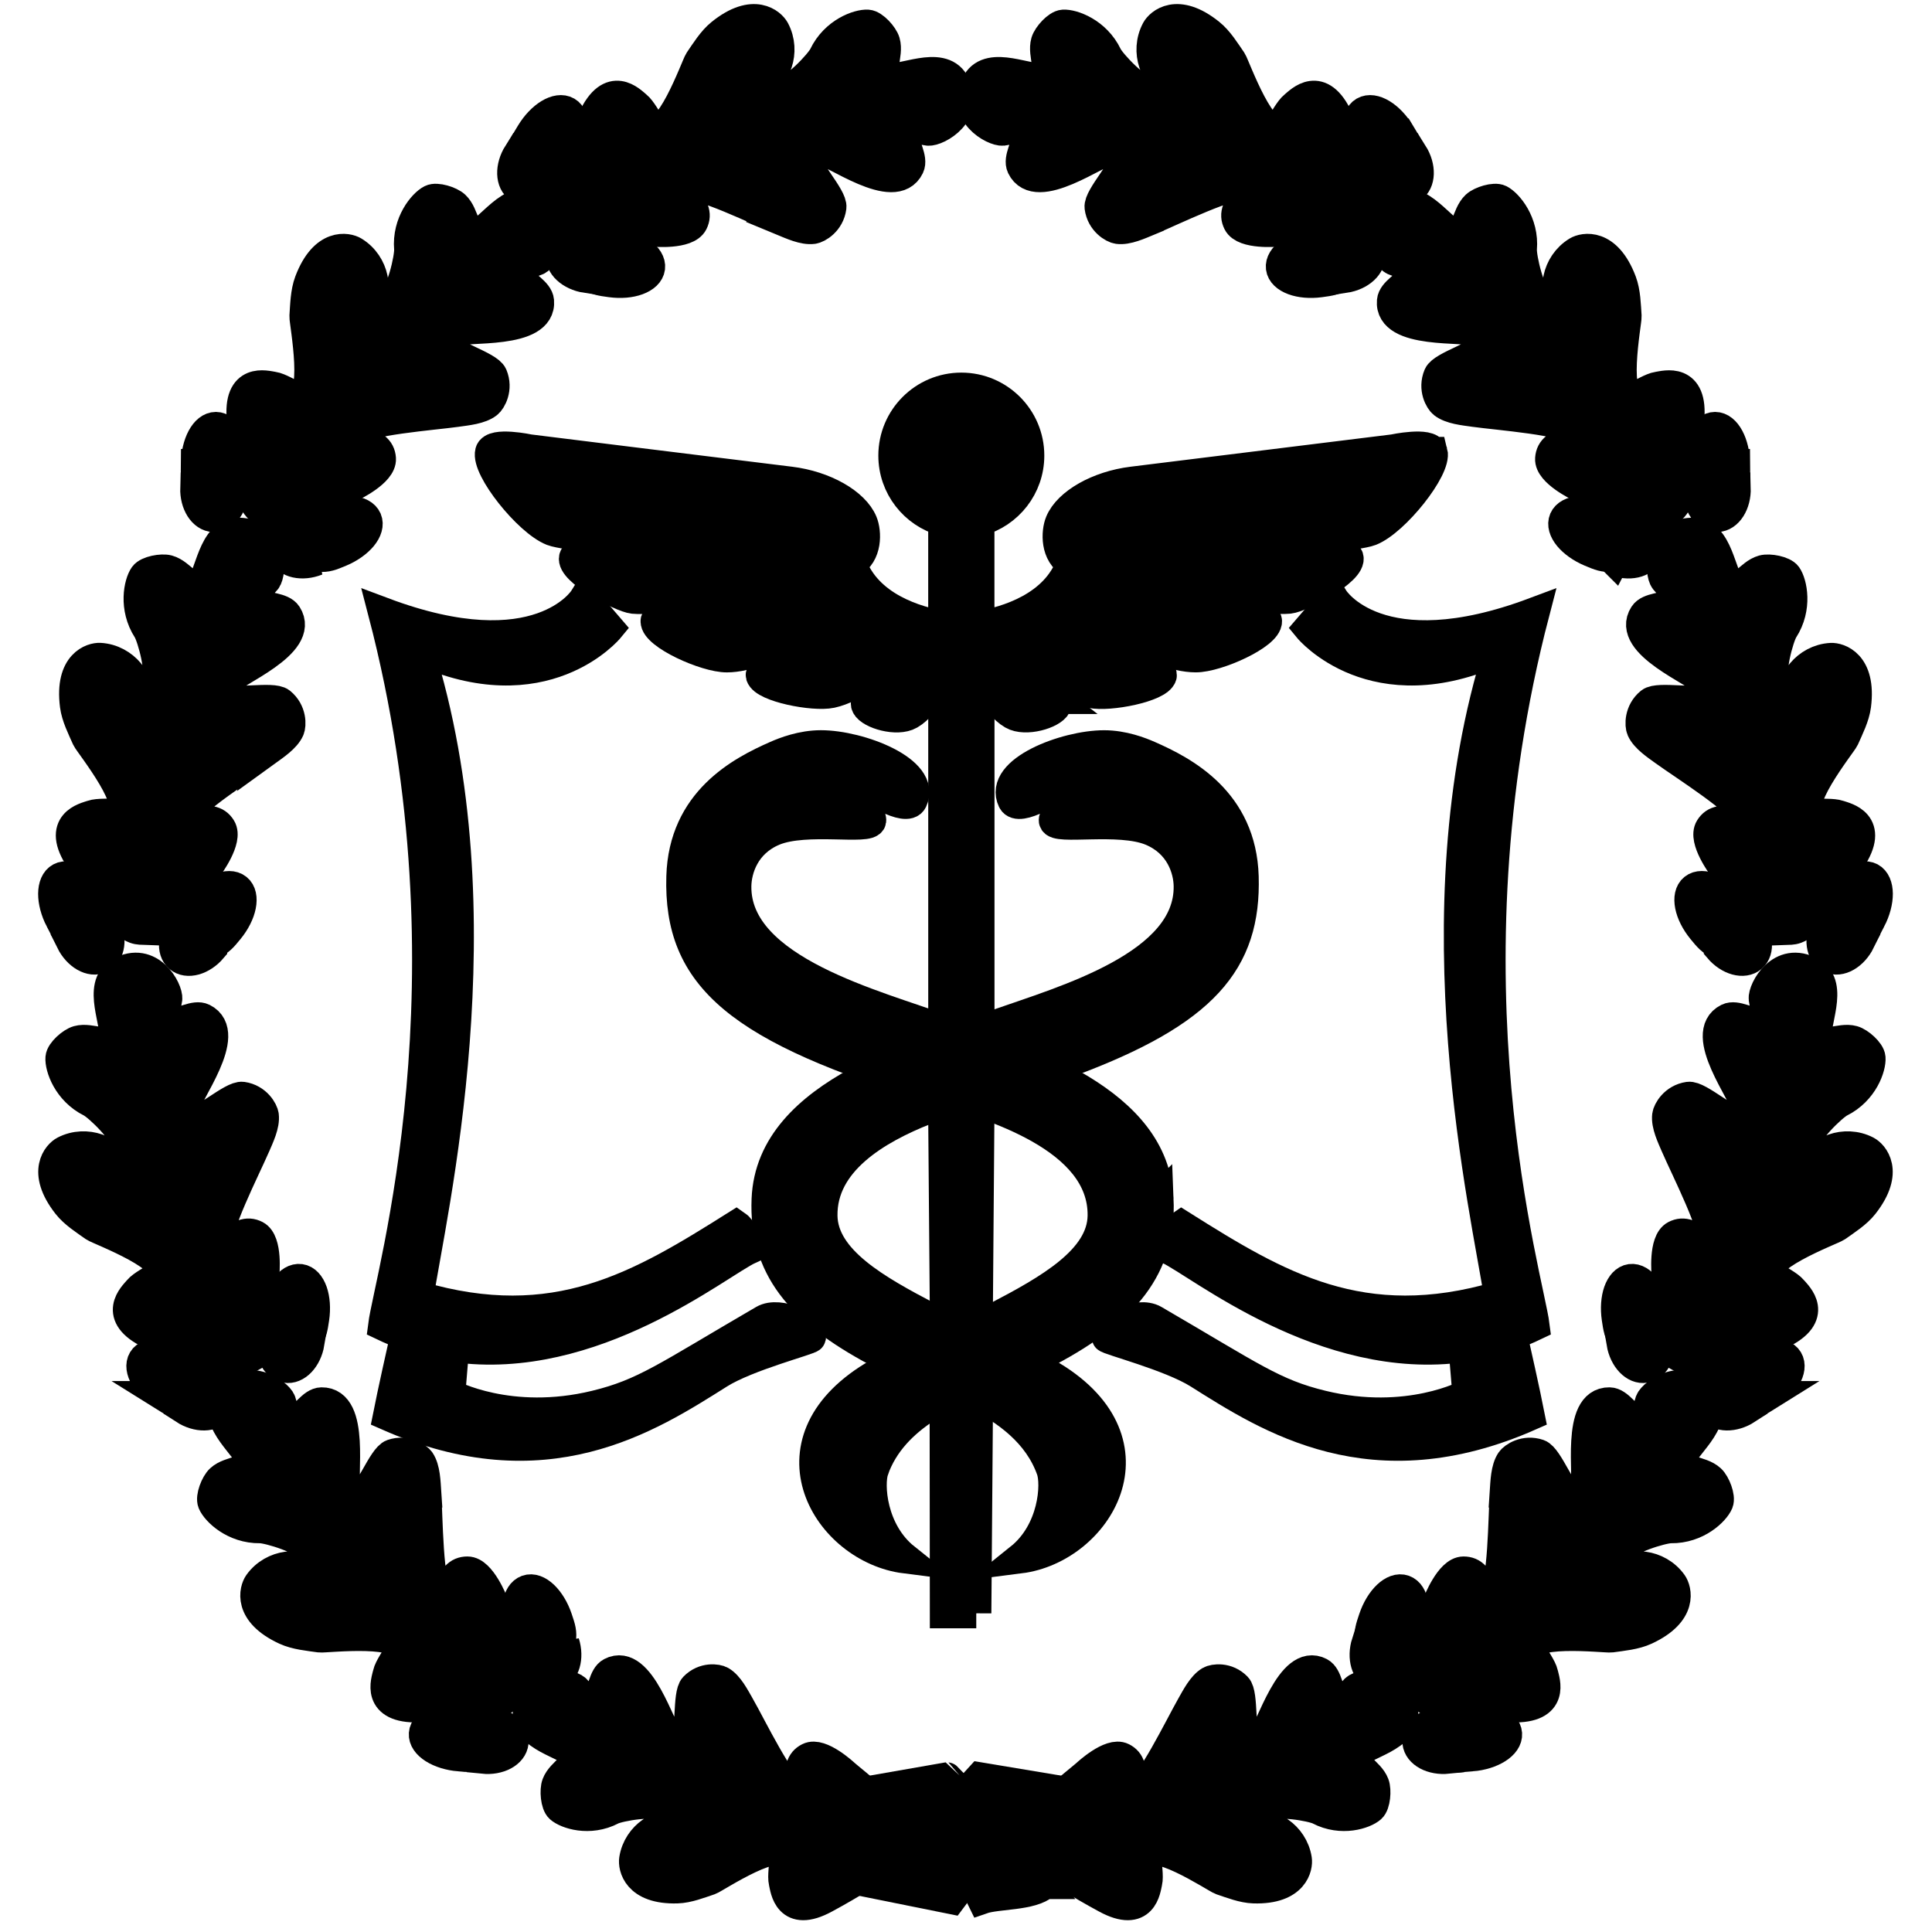
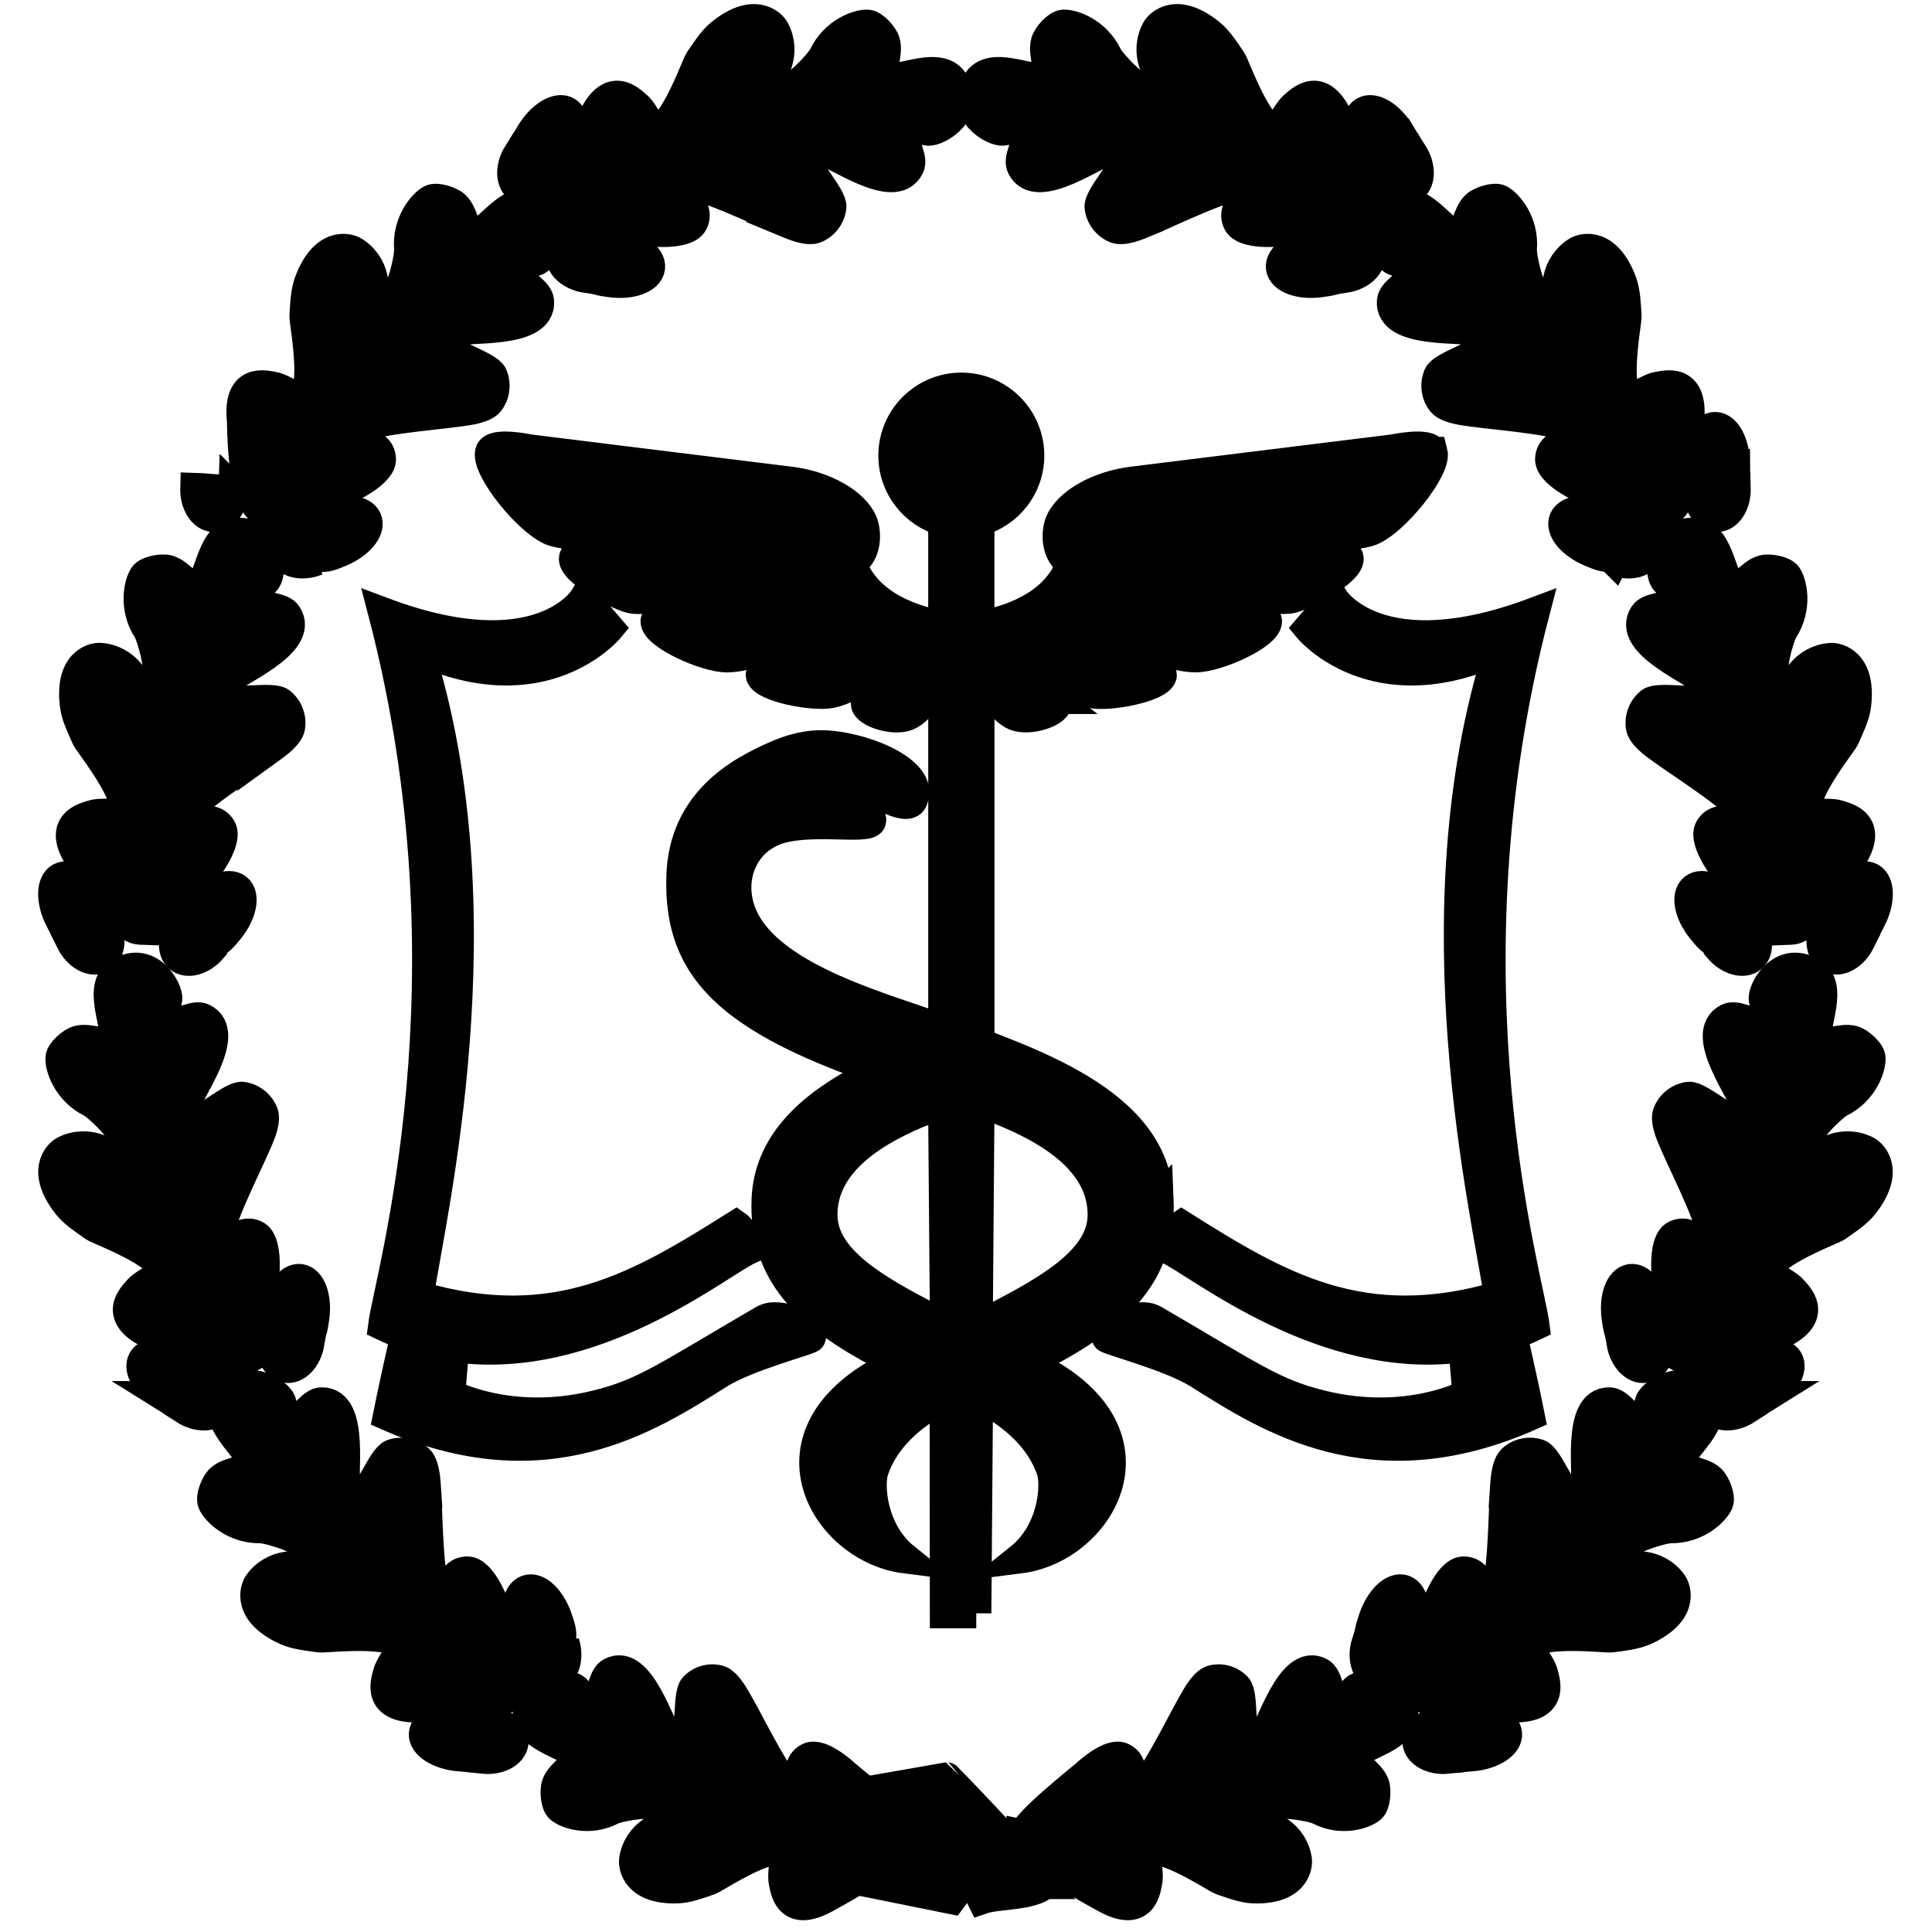
<svg xmlns="http://www.w3.org/2000/svg" width="64" height="64" fill="none">
  <style>
    path {
      fill: #000000;
    }
    @media (prefers-color-scheme: dark) {
      path {
        fill: #FFFFFF;
      }
    }
  </style>
  <g>
    <g stroke="null" id="svg_75">
      <path stroke="null" id="svg_1" d="m34.611,62.409c-0.442,0.398 -1.571,0.321 -2.08,0.498c-0.476,-0.984 -3.12,-3.685 -3.12,-3.685l1.958,-0.342c0.001,0 2.612,2.699 3.243,3.529z" />
-       <path stroke="null" id="svg_2" d="m33.627,60.528l-1.395,-1.394l0.232,-0.254l2.058,0.342l-0.895,1.306z" />
      <path stroke="null" id="svg_3" d="m29.267,62.454l1.084,-1.328l1.295,1.604l-0.133,0.177l-2.246,-0.453z" />
      <path stroke="null" id="svg_4" d="m14.118,49.439c-0.023,-0.344 -0.033,-0.783 -0.206,-1.039c-0.084,-0.124 -0.459,-0.381 -0.911,-0.227c-0.32,0.109 -0.778,1.378 -1.109,1.5c-0.192,0.07 -0.333,0.019 -0.439,-0.286c-0.153,-0.442 0.324,-2.946 -0.802,-2.93c-0.297,0.004 -0.551,0.46 -0.832,0.606c-0.414,0.214 -0.419,-0.381 -0.516,-0.638c-0.103,-0.275 -1.162,-1.029 -1.803,-0.064c-0.486,0.733 0.767,1.598 0.779,1.991c0.014,0.439 -0.645,0.347 -0.977,0.654c-0.161,0.147 -0.331,0.586 -0.256,0.768c0.113,0.273 0.702,0.86 1.571,0.848c0.279,-0.003 1.545,0.385 1.551,0.661c0.012,0.615 -0.547,0.602 -0.667,0.617c-0.335,0.046 -0.694,0.227 -0.932,0.563c-0.13,0.184 -0.379,0.944 0.894,1.532c0.338,0.156 0.764,0.194 1.131,0.246c0.174,0.025 3.022,-0.314 2.629,0.493c-0.091,0.187 -0.332,0.51 -0.376,0.714c-0.05,0.229 -0.407,1.149 1.031,1.109c0.131,-0.004 2.267,0.173 2.906,-0.319c0.107,-0.082 0.153,-0.174 0.229,-0.286c-0.096,-0.024 -1.277,-0.555 -1.474,-0.647c-0.108,0.102 -1.496,0.289 -1.696,0.307c0.332,-0.089 1.052,-0.454 1.336,-0.632c-0.287,-0.178 -1.861,-1.743 -2.027,-1.765c-0.55,0.104 -2.417,-0.053 -2.62,-0.068c0.469,-0.023 2.049,-0.341 2.181,-0.362c-0.166,-0.069 -2.6,-2.814 -2.709,-2.906c-0.152,-0.129 -0.772,0.004 -0.91,0.006c-0.194,0 -0.805,-0.042 -0.978,-0.114c0.169,0.06 1.562,-0.127 1.618,-0.329c-0.099,-0.318 -0.817,-1.418 -0.98,-1.708c0.139,0.033 0.973,1.368 1.23,1.562c0.12,-0.158 0.349,-0.862 0.494,-1.34c0.014,0.32 -0.367,1.536 -0.307,1.629c0.018,0.026 2.508,2.793 2.761,2.91c0.012,-0.33 -0.038,-1.708 -0.054,-2.368c0.022,0.252 0.445,2.064 0.484,2.677c0.282,0.433 1.983,1.816 2.032,1.871c0.045,-0.247 0.035,-1.371 0.066,-1.603c0.093,0.482 0.23,1.606 0.282,1.896c0.034,0.189 1.053,0.893 1.272,0.985c0.211,-0.264 0.076,-0.912 -0.011,-1.111c-0.152,-0.345 -0.573,-1.515 -0.662,-1.738c-0.012,-0.03 -0.409,-1.044 -0.856,-1.044c-0.154,0 -0.275,0.049 -0.381,0.165c-0.167,0.183 -0.378,0.702 -0.601,0.56c-0.329,-0.21 -0.334,-2.57 -0.386,-3.346z" />
      <path stroke="null" id="svg_5" d="m15.218,58.179c0.338,0.027 0.445,0.048 0.675,-0.049c0.077,-0.332 0.112,-0.611 0.118,-1.063c-0.212,-0.135 -0.362,-0.151 -0.7,-0.178c-0.338,-0.027 -0.648,0.019 -0.878,0.117c-0.23,0.099 -0.378,0.249 -0.39,0.427c-0.013,0.178 0.112,0.351 0.324,0.486c0.213,0.135 0.514,0.233 0.85,0.261z" />
      <path stroke="null" id="svg_6" d="m16.142,56.994c0.517,0.053 0.905,0.379 0.868,0.728c-0.037,0.35 -0.486,0.59 -1.003,0.537c0.046,-0.44 0.136,-0.763 0.135,-1.265z" />
      <path stroke="null" id="svg_7" d="m17.241,54.045c0.108,0.32 0.132,0.429 0.314,0.601c0.335,-0.062 0.606,-0.14 1.022,-0.314c0.04,-0.249 -0.005,-0.392 -0.114,-0.713c-0.108,-0.32 -0.275,-0.587 -0.455,-0.759c-0.181,-0.172 -0.378,-0.249 -0.547,-0.189c-0.168,0.06 -0.278,0.242 -0.317,0.491c-0.04,0.249 -0.011,0.563 0.098,0.883z" />
      <path stroke="null" id="svg_8" d="m18.696,54.421c0.156,0.495 0.012,0.981 -0.324,1.086c-0.336,0.104 -0.735,-0.212 -0.891,-0.707c0.422,-0.132 0.755,-0.177 1.215,-0.378z" />
      <path stroke="null" id="svg_9" d="m24.5,56.515c-0.166,-0.293 -0.362,-0.674 -0.619,-0.825c-0.124,-0.073 -0.558,-0.134 -0.881,0.198c-0.23,0.235 -0.084,1.552 -0.317,1.803c-0.136,0.146 -0.279,0.162 -0.499,-0.06c-0.32,-0.322 -0.975,-2.733 -1.939,-2.228c-0.254,0.133 -0.278,0.646 -0.459,0.896c-0.264,0.37 -0.523,-0.152 -0.716,-0.336c-0.206,-0.197 -1.439,-0.399 -1.581,0.73c-0.108,0.857 1.341,1.073 1.519,1.411c0.199,0.38 -0.407,0.587 -0.563,1.002c-0.076,0.199 -0.036,0.66 0.106,0.786c0.213,0.19 0.97,0.451 1.714,0.062c0.239,-0.125 1.496,-0.336 1.618,-0.095c0.273,0.536 -0.216,0.768 -0.311,0.834c-0.269,0.187 -0.502,0.503 -0.563,0.902c-0.034,0.218 0.075,0.996 1.422,0.958c0.358,-0.01 0.741,-0.163 1.08,-0.276c0.161,-0.054 2.47,-1.594 2.475,-0.714c0.001,0.203 -0.069,0.594 -0.021,0.792c0.054,0.222 0.139,1.189 1.36,0.526c0.111,-0.06 1.8,-0.97 2.243,-1.467c0.087,-0.098 0.458,-0.49 0.476,-0.619c-0.092,0.021 -1.612,0.256 -1.819,0.262c-0.05,0.137 -1.166,0.907 -1.331,1.011c0.249,-0.223 0.713,-0.859 0.882,-1.139c-0.323,-0.031 -2.346,-0.722 -2.498,-0.669c-0.429,0.332 -2.104,1.008 -2.287,1.084c0.394,-0.224 1.621,-1.195 1.726,-1.27c-0.173,0.011 -3.438,-1.341 -3.571,-1.375c-0.185,-0.046 -0.663,0.341 -0.781,0.402c-0.167,0.085 -0.712,0.315 -0.891,0.326c0.172,-0.021 1.291,-0.793 1.254,-0.994c-0.22,-0.238 -1.308,-0.89 -1.571,-1.075c0.133,-0.032 1.421,0.779 1.725,0.837c0.036,-0.191 -0.067,-0.911 -0.145,-1.395c0.148,0.275 0.337,1.511 0.429,1.567c0.026,0.015 3.349,1.363 3.618,1.355c-0.13,-0.295 -0.76,-1.486 -1.055,-2.06c0.126,0.212 1.263,1.62 1.556,2.144c0.428,0.258 2.483,0.733 2.548,0.76c-0.067,-0.238 -0.554,-1.223 -0.626,-1.439c0.286,0.383 0.882,1.312 1.049,1.545c0.11,0.152 1.562,0.137 1.79,0.124c0.069,-0.325 -1.896,-1.867 -2.068,-2.025c-0.023,-0.021 -0.797,-0.739 -1.182,-0.544c-0.133,0.067 -0.216,0.164 -0.257,0.311c-0.066,0.233 -0.028,0.782 -0.279,0.753c-0.372,-0.041 -1.382,-2.114 -1.757,-2.774z" />
      <path stroke="null" id="svg_10" d="m8.447,37.97c0.136,-0.317 0.328,-0.712 0.29,-1.018c-0.018,-0.148 -0.234,-0.548 -0.706,-0.617c-0.334,-0.048 -1.32,0.872 -1.671,0.829c-0.203,-0.025 -0.305,-0.135 -0.26,-0.454c0.066,-0.464 1.632,-2.474 0.623,-2.974c-0.266,-0.132 -0.7,0.158 -1.016,0.159c-0.465,0.002 -0.199,-0.529 -0.168,-0.803c0.034,-0.291 -0.564,-1.446 -1.575,-0.88c-0.768,0.43 -0.047,1.772 -0.214,2.127c-0.187,0.397 -0.731,0.015 -1.168,0.136c-0.21,0.058 -0.562,0.371 -0.577,0.565c-0.024,0.295 0.232,1.086 1.011,1.472c0.25,0.124 1.2,1.047 1.079,1.296c-0.269,0.552 -0.761,0.286 -0.874,0.245c-0.32,-0.111 -0.722,-0.114 -1.086,0.076c-0.199,0.104 -0.768,0.667 0.097,1.772c0.229,0.293 0.592,0.521 0.894,0.736c0.143,0.101 2.832,1.1 2.115,1.638c-0.166,0.124 -0.528,0.302 -0.66,0.463c-0.148,0.18 -0.887,0.837 0.411,1.456c0.119,0.056 1.939,1.188 2.731,1.042c0.132,-0.024 0.216,-0.086 0.333,-0.15c-0.074,-0.065 -0.883,-1.078 -1.016,-1.247c-0.143,0.042 -1.463,-0.425 -1.65,-0.501c0.337,0.072 1.143,0.075 1.477,0.046c-0.175,-0.289 -0.861,-2.4 -0.999,-2.495c-0.537,-0.157 -2.126,-1.149 -2.301,-1.256c0.428,0.194 1.98,0.631 2.106,0.673c-0.117,-0.137 -1.031,-3.69 -1.086,-3.822c-0.076,-0.183 -0.69,-0.348 -0.812,-0.41c-0.173,-0.088 -0.697,-0.405 -0.817,-0.548c0.123,0.131 1.448,0.6 1.589,0.446c0.057,-0.328 -0.081,-1.634 -0.093,-1.967c0.108,0.092 0.242,1.662 0.382,1.951c0.179,-0.086 0.703,-0.609 1.05,-0.967c-0.133,0.291 -1.027,1.199 -1.016,1.31c0.003,0.032 0.958,3.629 1.13,3.849c0.161,-0.288 0.745,-1.538 1.032,-2.133c-0.096,0.234 -0.544,2.039 -0.791,2.604c0.054,0.515 0.936,2.521 0.955,2.591c0.153,-0.2 0.657,-1.206 0.79,-1.396c-0.136,0.471 -0.528,1.534 -0.614,1.816c-0.056,0.184 0.529,1.275 0.682,1.456c0.308,-0.139 0.484,-0.777 0.496,-0.993c0.022,-0.377 0.18,-1.609 0.203,-1.849c0.003,-0.032 0.111,-1.115 -0.286,-1.319c-0.138,-0.07 -0.267,-0.08 -0.415,-0.026c-0.232,0.086 -0.657,0.451 -0.79,0.224c-0.194,-0.339 0.877,-2.441 1.185,-3.155z" />
      <path stroke="null" id="svg_11" d="m5.441,46.249c0.287,0.179 0.374,0.246 0.624,0.264c0.22,-0.261 0.379,-0.493 0.59,-0.891c-0.128,-0.217 -0.254,-0.299 -0.541,-0.477c-0.287,-0.178 -0.585,-0.278 -0.834,-0.296c-0.25,-0.016 -0.45,0.048 -0.542,0.201c-0.092,0.153 -0.06,0.363 0.067,0.581c0.126,0.217 0.349,0.44 0.637,0.618z" />
      <path stroke="null" id="svg_12" d="m6.803,45.616c0.436,0.283 0.632,0.75 0.44,1.044c-0.192,0.294 -0.702,0.302 -1.137,0.02c0.242,-0.37 0.47,-0.617 0.697,-1.064z" />
      <path stroke="null" id="svg_13" d="m9.126,43.493c-0.05,0.334 -0.078,0.442 0.005,0.678c0.327,0.099 0.603,0.152 1.053,0.187c0.148,-0.203 0.174,-0.352 0.223,-0.686c0.05,-0.334 0.023,-0.648 -0.059,-0.883c-0.084,-0.235 -0.223,-0.394 -0.4,-0.418c-0.177,-0.024 -0.357,0.089 -0.506,0.293c-0.148,0.202 -0.266,0.495 -0.316,0.83z" />
      <path stroke="null" id="svg_14" d="m10.249,44.49c-0.087,0.511 -0.437,0.879 -0.783,0.818c-0.346,-0.06 -0.557,-0.523 -0.471,-1.036c0.437,0.076 0.753,0.187 1.254,0.218z" />
      <path stroke="null" id="svg_15" d="m8.815,24.889c0.279,-0.202 0.646,-0.444 0.771,-0.726c0.06,-0.137 0.078,-0.591 -0.291,-0.891c-0.263,-0.213 -1.581,0.074 -1.86,-0.142c-0.163,-0.125 -0.192,-0.273 0.01,-0.524c0.294,-0.365 2.668,-1.29 2.057,-2.236c-0.161,-0.25 -0.682,-0.222 -0.955,-0.383c-0.401,-0.235 0.099,-0.557 0.267,-0.777c0.178,-0.233 0.255,-1.531 -0.903,-1.562c-0.879,-0.023 -0.947,1.498 -1.273,1.718c-0.364,0.245 -0.637,-0.361 -1.074,-0.481c-0.21,-0.057 -0.672,0.031 -0.786,0.19c-0.172,0.241 -0.356,1.051 0.115,1.781c0.152,0.234 0.495,1.513 0.264,1.665c-0.514,0.337 -0.8,-0.144 -0.878,-0.236c-0.218,-0.26 -0.561,-0.468 -0.971,-0.49c-0.224,-0.012 -1.001,0.179 -0.824,1.572c0.047,0.369 0.242,0.75 0.392,1.09c0.071,0.161 1.871,2.394 0.979,2.489c-0.207,0.022 -0.608,-0.01 -0.804,0.059c-0.22,0.079 -1.19,0.266 -0.393,1.462c0.073,0.109 1.058,2.013 1.814,2.292c0.126,0.046 0.229,0.037 0.363,0.042c-0.03,-0.094 -0.208,-1.378 -0.234,-1.592c-0.144,-0.037 -1.039,-1.113 -1.162,-1.274c0.252,0.234 0.944,0.649 1.246,0.795c-0.002,-0.338 0.488,-2.502 0.419,-2.654c-0.381,-0.41 -1.239,-2.076 -1.334,-2.256c0.268,0.385 1.377,1.555 1.465,1.657c-0.03,-0.178 1.003,-3.698 1.023,-3.84c0.029,-0.196 -0.415,-0.651 -0.488,-0.768c-0.103,-0.164 -0.392,-0.705 -0.422,-0.89c0.038,0.176 0.937,1.256 1.137,1.197c0.218,-0.253 0.767,-1.445 0.926,-1.738c0.045,0.134 -0.642,1.551 -0.67,1.871c0.198,0.018 0.916,-0.163 1.398,-0.294c-0.264,0.181 -1.496,0.504 -1.543,0.606c-0.013,0.029 -1.034,3.608 -0.999,3.885c0.286,-0.165 1.427,-0.94 1.978,-1.305c-0.201,0.153 -1.511,1.474 -2.012,1.831c-0.218,0.47 -0.485,2.645 -0.506,2.715c0.233,-0.093 1.181,-0.698 1.393,-0.796c-0.359,0.335 -1.239,1.048 -1.456,1.246c-0.142,0.13 -0.197,1.366 -0.159,1.6c0.335,0.039 0.813,-0.42 0.935,-0.599c0.212,-0.312 0.979,-1.29 1.121,-1.484c0.019,-0.025 0.667,-0.901 0.43,-1.279c-0.082,-0.131 -0.188,-0.206 -0.342,-0.234c-0.243,-0.045 -0.795,0.052 -0.793,-0.211c0.004,-0.389 2.001,-1.648 2.63,-2.104z" />
      <path stroke="null" id="svg_16" d="m1.995,30.465c0.155,0.3 0.196,0.404 0.4,0.545c0.322,-0.111 0.577,-0.229 0.962,-0.464c0.001,-0.252 -0.065,-0.387 -0.22,-0.687c-0.155,-0.3 -0.36,-0.539 -0.565,-0.681c-0.206,-0.142 -0.411,-0.188 -0.569,-0.104c-0.158,0.084 -0.238,0.282 -0.24,0.533c-0.001,0.252 0.075,0.558 0.231,0.858z" />
      <path stroke="null" id="svg_17" d="m3.49,30.618c0.23,0.465 0.159,0.968 -0.156,1.122c-0.316,0.154 -0.758,-0.099 -0.988,-0.564c0.398,-0.195 0.719,-0.29 1.144,-0.558z" />
      <path stroke="null" id="svg_18" d="m6.572,29.982c-0.214,0.262 -0.293,0.34 -0.342,0.585c0.23,0.252 0.44,0.439 0.808,0.698c0.232,-0.099 0.329,-0.213 0.543,-0.475c0.214,-0.262 0.352,-0.544 0.4,-0.789c0.048,-0.245 0.01,-0.452 -0.13,-0.564c-0.14,-0.112 -0.353,-0.107 -0.584,-0.008c-0.232,0.098 -0.482,0.29 -0.696,0.552z" />
      <path stroke="null" id="svg_19" d="m7.026,31.414c-0.337,0.396 -0.825,0.531 -1.092,0.302c-0.266,-0.229 -0.21,-0.735 0.125,-1.131c0.337,0.288 0.552,0.546 0.967,0.828z" />
      <path stroke="null" id="svg_20" d="m15.129,13.642c0.342,-0.048 0.779,-0.09 1.022,-0.281c0.118,-0.092 0.346,-0.485 0.161,-0.924c-0.132,-0.311 -1.431,-0.675 -1.576,-0.997c-0.085,-0.187 -0.043,-0.331 0.254,-0.459c0.43,-0.185 2.962,0.11 2.864,-1.012c-0.025,-0.296 -0.498,-0.516 -0.664,-0.785c-0.244,-0.396 0.349,-0.445 0.6,-0.561c0.267,-0.123 0.943,-1.233 -0.067,-1.803c-0.766,-0.432 -1.539,0.88 -1.929,0.922c-0.437,0.046 -0.394,-0.617 -0.723,-0.927c-0.158,-0.148 -0.608,-0.288 -0.783,-0.2c-0.264,0.133 -0.807,0.762 -0.733,1.628c0.024,0.278 -0.272,1.57 -0.547,1.595c-0.612,0.057 -0.639,-0.502 -0.664,-0.62c-0.07,-0.331 -0.277,-0.675 -0.629,-0.888c-0.192,-0.117 -0.968,-0.31 -1.464,1.002c-0.131,0.348 -0.139,0.777 -0.164,1.146c-0.012,0.175 0.531,2.992 -0.301,2.657c-0.192,-0.077 -0.532,-0.294 -0.739,-0.323c-0.231,-0.033 -1.176,-0.322 -1.032,1.108c0.013,0.131 -0.009,2.275 0.528,2.875c0.089,0.1 0.185,0.141 0.301,0.207c0.018,-0.097 0.462,-1.314 0.539,-1.517c-0.11,-0.1 -0.397,-1.471 -0.429,-1.67c0.113,0.324 0.53,1.015 0.728,1.287c0.156,-0.299 1.604,-1.982 1.614,-2.149c-0.144,-0.54 -0.122,-2.413 -0.122,-2.618c0.057,0.465 0.488,2.019 0.518,2.149c0.057,-0.17 2.618,-2.797 2.703,-2.913c0.117,-0.161 -0.06,-0.77 -0.071,-0.906c-0.014,-0.194 -0.017,-0.806 0.044,-0.983c-0.048,0.174 0.239,1.549 0.444,1.589c0.31,-0.121 1.355,-0.918 1.632,-1.101c-0.023,0.14 -1.295,1.069 -1.468,1.34c0.166,0.108 0.885,0.285 1.373,0.396c-0.318,0.037 -1.559,-0.255 -1.648,-0.188c-0.025,0.02 -2.604,2.704 -2.703,2.964c0.33,-0.012 1.701,-0.162 2.358,-0.225c-0.25,0.041 -2.026,0.594 -2.635,0.676c-0.411,0.312 -1.669,2.11 -1.719,2.161c0.251,0.026 1.371,-0.064 1.603,-0.051c-0.473,0.129 -1.585,0.345 -1.87,0.418c-0.186,0.048 -0.814,1.114 -0.891,1.339c0.278,0.191 0.915,0.01 1.108,-0.092c0.333,-0.177 1.47,-0.681 1.686,-0.786c0.029,-0.014 1.011,-0.484 0.979,-0.929c-0.011,-0.154 -0.069,-0.271 -0.192,-0.367c-0.195,-0.154 -0.727,-0.327 -0.602,-0.558c0.186,-0.342 2.539,-0.518 3.309,-0.626z" />
-       <path stroke="null" id="svg_21" d="m6.491,15.372c-0.003,0.339 -0.017,0.449 0.098,0.67c0.337,0.053 0.617,0.068 1.068,0.041c0.119,-0.221 0.124,-0.372 0.128,-0.711c0.003,-0.339 -0.066,-0.645 -0.18,-0.867c-0.114,-0.222 -0.275,-0.359 -0.453,-0.36c-0.178,0 -0.342,0.136 -0.461,0.359c-0.12,0.223 -0.195,0.529 -0.199,0.868z" />
      <path stroke="null" id="svg_22" d="m7.741,16.207c-0.015,0.519 -0.312,0.93 -0.663,0.919c-0.351,-0.012 -0.624,-0.442 -0.608,-0.961c0.442,0.014 0.771,0.08 1.272,0.043z" />
      <path stroke="null" id="svg_23" d="m10.761,17.089c-0.312,0.131 -0.418,0.163 -0.576,0.356c0.086,0.33 0.183,0.594 0.387,0.997c0.251,0.022 0.39,-0.034 0.703,-0.165c0.312,-0.131 0.565,-0.317 0.724,-0.509c0.158,-0.194 0.22,-0.395 0.15,-0.559c-0.071,-0.164 -0.262,-0.26 -0.513,-0.28c-0.251,-0.022 -0.562,0.03 -0.874,0.161z" />
      <path stroke="null" id="svg_24" d="m10.492,18.567c-0.483,0.192 -0.978,0.082 -1.107,-0.244c-0.129,-0.327 0.158,-0.748 0.64,-0.939c0.163,0.411 0.233,0.739 0.466,1.183z" />
      <path stroke="null" id="svg_25" d="m25.91,7.306c0.319,0.132 0.717,0.317 1.023,0.276c0.148,-0.02 0.544,-0.243 0.606,-0.716c0.044,-0.335 -0.891,-1.308 -0.853,-1.659c0.022,-0.205 0.131,-0.307 0.451,-0.266c0.464,0.058 2.498,1.596 2.983,0.579c0.128,-0.268 -0.168,-0.697 -0.175,-1.014c-0.009,-0.465 0.527,-0.207 0.801,-0.179c0.293,0.03 1.438,-0.585 0.856,-1.588c-0.441,-0.761 -1.773,-0.021 -2.131,-0.184c-0.399,-0.181 -0.026,-0.731 -0.154,-1.166c-0.062,-0.209 -0.378,-0.557 -0.574,-0.57c-0.295,-0.02 -1.082,0.247 -1.456,1.032c-0.12,0.252 -1.03,1.215 -1.28,1.098c-0.556,-0.261 -0.297,-0.757 -0.258,-0.871c0.107,-0.321 0.103,-0.723 -0.092,-1.085c-0.108,-0.198 -0.678,-0.758 -1.77,0.123c-0.289,0.233 -0.513,0.599 -0.723,0.905c-0.099,0.145 -1.058,2.848 -1.606,2.139c-0.126,-0.164 -0.31,-0.524 -0.473,-0.653c-0.183,-0.146 -0.85,-0.874 -1.451,0.432c-0.055,0.12 -1.159,1.957 -1.001,2.747c0.026,0.132 0.088,0.214 0.155,0.331c0.064,-0.075 1.065,-0.899 1.233,-1.035c-0.044,-0.142 0.403,-1.468 0.475,-1.657c-0.067,0.338 -0.058,1.144 -0.024,1.478c0.287,-0.179 2.387,-0.896 2.48,-1.035c0.15,-0.539 1.117,-2.143 1.222,-2.319c-0.187,0.43 -0.603,1.989 -0.642,2.116c0.136,-0.118 3.675,-1.085 3.806,-1.142c0.182,-0.079 0.338,-0.694 0.398,-0.818c0.086,-0.174 0.395,-0.703 0.536,-0.826c-0.13,0.125 -0.579,1.456 -0.422,1.596c0.329,0.053 1.633,-0.106 1.966,-0.122c-0.09,0.109 -1.658,0.266 -1.945,0.41c0.088,0.177 0.619,0.694 0.982,1.036c-0.294,-0.129 -1.214,-1.01 -1.325,-0.997c-0.032,0.003 -3.614,1.011 -3.832,1.187c0.29,0.157 1.549,0.723 2.147,1.001c-0.235,-0.091 -2.047,-0.514 -2.615,-0.752c-0.514,0.06 -2.507,0.973 -2.577,0.992c0.202,0.15 1.214,0.639 1.408,0.769c-0.473,-0.13 -1.542,-0.505 -1.825,-0.587c-0.185,-0.053 -1.267,0.548 -1.446,0.703c0.143,0.306 0.783,0.472 1.001,0.482c0.377,0.017 1.611,0.157 1.851,0.176c0.032,0.002 1.116,0.095 1.314,-0.305c0.068,-0.139 0.077,-0.268 0.021,-0.415c-0.089,-0.231 -0.461,-0.65 -0.235,-0.785c0.334,-0.2 2.453,0.84 3.172,1.137z" />
      <path stroke="null" id="svg_26" d="m17.585,4.422c-0.174,0.289 -0.241,0.378 -0.255,0.627c0.264,0.217 0.498,0.372 0.9,0.576c0.214,-0.131 0.295,-0.257 0.47,-0.548c0.175,-0.29 0.271,-0.59 0.284,-0.838c0.013,-0.25 -0.055,-0.449 -0.209,-0.539c-0.154,-0.09 -0.364,-0.055 -0.58,0.076c-0.214,0.13 -0.435,0.355 -0.61,0.646z" />
      <path stroke="null" id="svg_27" d="m18.24,5.775c-0.276,0.44 -0.74,0.643 -1.037,0.455c-0.297,-0.188 -0.313,-0.697 -0.037,-1.137c0.374,0.236 0.624,0.461 1.075,0.682z" />
      <path stroke="null" id="svg_28" d="m20.397,8.066c-0.336,-0.045 -0.443,-0.071 -0.678,0.015c-0.093,0.328 -0.143,0.605 -0.172,1.055c0.206,0.145 0.354,0.168 0.69,0.213c0.336,0.045 0.648,0.014 0.882,-0.073c0.234,-0.087 0.391,-0.229 0.413,-0.406c0.022,-0.177 -0.093,-0.356 -0.299,-0.502c-0.206,-0.146 -0.5,-0.258 -0.836,-0.304z" />
      <path stroke="null" id="svg_29" d="m19.415,9.204c-0.512,-0.079 -0.884,-0.425 -0.829,-0.771c0.055,-0.348 0.515,-0.564 1.028,-0.486c-0.07,0.438 -0.176,0.757 -0.199,1.257z" />
      <path stroke="null" id="svg_30" d="m49.848,49.439c0.023,-0.344 0.033,-0.783 0.206,-1.039c0.084,-0.124 0.459,-0.381 0.911,-0.227c0.32,0.109 0.778,1.378 1.109,1.5c0.192,0.07 0.333,0.019 0.439,-0.286c0.153,-0.442 -0.325,-2.946 0.802,-2.93c0.297,0.004 0.551,0.46 0.832,0.606c0.413,0.214 0.419,-0.381 0.516,-0.638c0.103,-0.275 1.161,-1.029 1.803,-0.064c0.486,0.733 -0.767,1.598 -0.779,1.991c-0.014,0.439 0.645,0.347 0.977,0.654c0.16,0.147 0.331,0.586 0.256,0.768c-0.113,0.273 -0.702,0.86 -1.571,0.848c-0.279,-0.003 -1.546,0.385 -1.551,0.661c-0.012,0.615 0.547,0.602 0.667,0.617c0.336,0.046 0.694,0.227 0.932,0.563c0.13,0.184 0.379,0.944 -0.894,1.532c-0.338,0.156 -0.764,0.194 -1.132,0.246c-0.174,0.025 -3.022,-0.314 -2.629,0.493c0.091,0.187 0.332,0.51 0.376,0.714c0.049,0.229 0.407,1.149 -1.031,1.109c-0.131,-0.004 -2.267,0.173 -2.906,-0.319c-0.107,-0.082 -0.153,-0.174 -0.229,-0.286c0.096,-0.024 1.277,-0.555 1.473,-0.647c0.108,0.102 1.496,0.289 1.696,0.307c-0.332,-0.089 -1.051,-0.454 -1.336,-0.632c0.287,-0.178 1.861,-1.743 2.027,-1.765c0.55,0.104 2.417,-0.053 2.62,-0.068c-0.468,-0.023 -2.049,-0.341 -2.181,-0.362c0.166,-0.069 2.6,-2.814 2.709,-2.906c0.152,-0.129 0.772,0.004 0.91,0.006c0.194,0 0.805,-0.042 0.978,-0.114c-0.169,0.06 -1.562,-0.127 -1.618,-0.329c0.099,-0.318 0.817,-1.418 0.98,-1.708c-0.139,0.033 -0.973,1.368 -1.23,1.562c-0.12,-0.158 -0.349,-0.862 -0.494,-1.34c-0.014,0.32 0.367,1.536 0.307,1.629c-0.018,0.026 -2.508,2.793 -2.761,2.91c-0.012,-0.33 0.038,-1.708 0.054,-2.368c-0.022,0.252 -0.446,2.064 -0.484,2.677c-0.282,0.433 -1.983,1.816 -2.032,1.871c-0.045,-0.247 -0.035,-1.371 -0.066,-1.603c-0.093,0.482 -0.23,1.606 -0.282,1.896c-0.034,0.189 -1.053,0.893 -1.27,0.985c-0.211,-0.264 -0.076,-0.912 0.011,-1.111c0.152,-0.345 0.573,-1.515 0.662,-1.738c0.012,-0.03 0.409,-1.044 0.856,-1.044c0.154,0 0.275,0.049 0.381,0.165c0.167,0.183 0.378,0.702 0.601,0.56c0.329,-0.21 0.336,-2.57 0.387,-3.346z" />
      <path stroke="null" id="svg_31" d="m48.747,58.179c-0.338,0.027 -0.446,0.048 -0.675,-0.049c-0.077,-0.332 -0.113,-0.611 -0.118,-1.063c0.212,-0.135 0.362,-0.151 0.7,-0.178c0.338,-0.027 0.648,0.019 0.878,0.117c0.23,0.099 0.378,0.249 0.39,0.427c0.013,0.178 -0.112,0.351 -0.325,0.486c-0.212,0.135 -0.512,0.233 -0.85,0.261z" />
      <path stroke="null" id="svg_32" d="m47.824,56.994c-0.517,0.053 -0.905,0.379 -0.868,0.728c0.037,0.35 0.486,0.59 1.003,0.537c-0.047,-0.44 -0.136,-0.763 -0.135,-1.265z" />
      <path stroke="null" id="svg_33" d="m46.725,54.045c-0.108,0.32 -0.132,0.429 -0.314,0.601c-0.336,-0.062 -0.605,-0.14 -1.022,-0.314c-0.04,-0.249 0.005,-0.392 0.114,-0.713c0.108,-0.32 0.275,-0.587 0.455,-0.759c0.182,-0.172 0.378,-0.249 0.547,-0.189c0.169,0.06 0.278,0.242 0.317,0.491c0.04,0.249 0.01,0.563 -0.098,0.883z" />
      <path stroke="null" id="svg_34" d="m45.27,54.422c-0.156,0.495 -0.012,0.981 0.325,1.086c0.336,0.104 0.734,-0.212 0.891,-0.707c-0.424,-0.132 -0.756,-0.177 -1.215,-0.378z" />
      <path stroke="null" id="svg_35" d="m39.467,56.515c0.166,-0.293 0.362,-0.674 0.619,-0.825c0.124,-0.073 0.558,-0.134 0.881,0.198c0.23,0.235 0.084,1.552 0.317,1.803c0.136,0.146 0.279,0.162 0.499,-0.06c0.32,-0.322 0.975,-2.733 1.939,-2.228c0.254,0.133 0.278,0.646 0.459,0.896c0.265,0.37 0.523,-0.152 0.716,-0.336c0.206,-0.197 1.439,-0.399 1.581,0.73c0.108,0.857 -1.341,1.073 -1.519,1.411c-0.199,0.38 0.407,0.587 0.563,1.002c0.076,0.199 0.036,0.66 -0.106,0.786c-0.213,0.19 -0.97,0.451 -1.714,0.062c-0.239,-0.125 -1.496,-0.336 -1.618,-0.095c-0.273,0.536 0.216,0.768 0.311,0.834c0.269,0.187 0.501,0.503 0.563,0.902c0.034,0.218 -0.075,0.996 -1.422,0.958c-0.357,-0.01 -0.741,-0.163 -1.08,-0.276c-0.161,-0.054 -2.47,-1.594 -2.475,-0.714c-0.001,0.203 0.069,0.594 0.021,0.792c-0.054,0.222 -0.139,1.189 -1.359,0.526c-0.111,-0.06 -1.8,-0.97 -2.242,-1.467c-0.087,-0.098 -0.459,-0.49 -0.476,-0.619c0.092,0.021 1.612,0.256 1.819,0.262c0.049,0.137 1.166,0.907 1.331,1.011c-0.249,-0.223 -0.713,-0.859 -0.882,-1.139c0.323,-0.031 2.346,-0.722 2.498,-0.669c0.429,0.332 2.104,1.008 2.287,1.084c-0.394,-0.224 -1.621,-1.195 -1.726,-1.27c0.173,0.011 3.438,-1.341 3.572,-1.375c0.185,-0.046 0.663,0.341 0.781,0.402c0.167,0.085 0.712,0.315 0.891,0.326c-0.172,-0.021 -1.292,-0.793 -1.254,-0.994c0.22,-0.238 1.308,-0.89 1.572,-1.075c-0.133,-0.032 -1.421,0.779 -1.725,0.837c-0.036,-0.191 0.067,-0.911 0.145,-1.395c-0.148,0.275 -0.337,1.511 -0.429,1.567c-0.026,0.015 -3.349,1.363 -3.618,1.355c0.13,-0.295 0.76,-1.486 1.055,-2.06c-0.126,0.212 -1.263,1.62 -1.556,2.144c-0.428,0.258 -2.482,0.733 -2.547,0.76c0.067,-0.238 0.554,-1.223 0.626,-1.439c-0.286,0.383 -0.882,1.312 -1.049,1.545c-0.11,0.152 -1.562,0.137 -1.79,0.124c-0.069,-0.325 1.896,-1.867 2.068,-2.025c0.023,-0.021 0.797,-0.739 1.182,-0.544c0.133,0.067 0.216,0.164 0.257,0.311c0.066,0.233 0.027,0.782 0.279,0.753c0.369,-0.041 1.379,-2.114 1.754,-2.774z" />
      <path stroke="null" id="svg_36" d="m55.519,37.97c-0.136,-0.317 -0.328,-0.712 -0.29,-1.018c0.018,-0.148 0.234,-0.548 0.706,-0.617c0.334,-0.048 1.32,0.872 1.671,0.829c0.203,-0.025 0.305,-0.135 0.26,-0.454c-0.066,-0.464 -1.632,-2.474 -0.623,-2.974c0.266,-0.132 0.7,0.158 1.016,0.159c0.465,0.002 0.199,-0.529 0.168,-0.803c-0.034,-0.291 0.564,-1.446 1.575,-0.88c0.768,0.43 0.047,1.772 0.214,2.127c0.187,0.397 0.733,0.015 1.168,0.136c0.21,0.058 0.562,0.371 0.577,0.565c0.024,0.295 -0.232,1.086 -1.011,1.472c-0.25,0.124 -1.2,1.047 -1.079,1.296c0.269,0.552 0.761,0.286 0.874,0.245c0.32,-0.111 0.722,-0.114 1.086,0.076c0.199,0.104 0.768,0.667 -0.097,1.772c-0.229,0.293 -0.592,0.521 -0.894,0.736c-0.143,0.101 -2.832,1.1 -2.115,1.638c0.166,0.124 0.528,0.302 0.66,0.463c0.149,0.18 0.887,0.837 -0.411,1.456c-0.119,0.056 -1.939,1.188 -2.731,1.042c-0.132,-0.024 -0.216,-0.086 -0.333,-0.15c0.074,-0.065 0.883,-1.078 1.016,-1.247c0.143,0.042 1.463,-0.425 1.65,-0.501c-0.336,0.072 -1.143,0.075 -1.477,0.046c0.175,-0.289 0.861,-2.4 0.999,-2.495c0.537,-0.157 2.126,-1.149 2.301,-1.256c-0.428,0.194 -1.98,0.631 -2.106,0.673c0.117,-0.137 1.031,-3.69 1.086,-3.822c0.076,-0.183 0.69,-0.348 0.812,-0.41c0.173,-0.088 0.697,-0.405 0.817,-0.548c-0.123,0.131 -1.447,0.6 -1.589,0.446c-0.057,-0.328 0.081,-1.634 0.094,-1.967c-0.108,0.092 -0.242,1.662 -0.382,1.951c-0.179,-0.086 -0.703,-0.609 -1.051,-0.967c0.133,0.291 1.027,1.199 1.016,1.31c-0.003,0.032 -0.958,3.629 -1.131,3.849c-0.161,-0.288 -0.745,-1.538 -1.032,-2.133c0.096,0.234 0.545,2.039 0.791,2.604c-0.054,0.515 -0.936,2.521 -0.955,2.591c-0.153,-0.2 -0.657,-1.206 -0.789,-1.396c0.136,0.471 0.528,1.534 0.614,1.816c0.056,0.184 -0.529,1.275 -0.682,1.456c-0.308,-0.139 -0.484,-0.777 -0.496,-0.993c-0.022,-0.377 -0.18,-1.609 -0.203,-1.849c-0.003,-0.032 -0.111,-1.115 0.286,-1.319c0.137,-0.07 0.267,-0.08 0.415,-0.026c0.232,0.086 0.657,0.451 0.79,0.224c0.194,-0.339 -0.878,-2.441 -1.185,-3.155z" />
      <path stroke="null" id="svg_37" d="m58.525,46.249c-0.287,0.179 -0.374,0.246 -0.624,0.264c-0.22,-0.261 -0.38,-0.493 -0.59,-0.891c0.128,-0.217 0.253,-0.299 0.541,-0.477c0.287,-0.178 0.585,-0.278 0.834,-0.296c0.25,-0.016 0.45,0.048 0.542,0.201c0.092,0.153 0.06,0.363 -0.067,0.581c-0.126,0.217 -0.349,0.44 -0.637,0.618z" />
      <path stroke="null" id="svg_38" d="m57.163,45.616c-0.435,0.283 -0.632,0.75 -0.44,1.044c0.192,0.294 0.702,0.302 1.137,0.02c-0.243,-0.37 -0.47,-0.617 -0.697,-1.064z" />
      <path stroke="null" id="svg_39" d="m54.84,43.493c0.049,0.334 0.078,0.442 -0.006,0.678c-0.327,0.099 -0.603,0.152 -1.053,0.187c-0.148,-0.203 -0.174,-0.352 -0.223,-0.686c-0.049,-0.334 -0.023,-0.648 0.059,-0.883c0.084,-0.235 0.223,-0.394 0.4,-0.418c0.177,-0.024 0.358,0.089 0.506,0.293c0.148,0.202 0.265,0.495 0.316,0.83z" />
      <path stroke="null" id="svg_40" d="m53.717,44.49c0.087,0.511 0.437,0.879 0.783,0.818c0.347,-0.06 0.557,-0.523 0.471,-1.036c-0.437,0.076 -0.753,0.187 -1.254,0.218z" />
      <path stroke="null" id="svg_41" d="m55.151,24.889c-0.279,-0.202 -0.646,-0.444 -0.771,-0.726c-0.06,-0.136 -0.078,-0.591 0.291,-0.891c0.263,-0.213 1.581,0.074 1.86,-0.142c0.163,-0.125 0.192,-0.273 -0.009,-0.523c-0.294,-0.365 -2.668,-1.29 -2.057,-2.236c0.161,-0.25 0.682,-0.222 0.955,-0.383c0.402,-0.235 -0.1,-0.556 -0.267,-0.777c-0.178,-0.233 -0.255,-1.531 0.903,-1.562c0.879,-0.023 0.947,1.498 1.273,1.718c0.364,0.245 0.637,-0.361 1.074,-0.481c0.21,-0.057 0.672,0.031 0.786,0.19c0.17,0.241 0.356,1.052 -0.116,1.781c-0.152,0.234 -0.495,1.514 -0.264,1.665c0.514,0.337 0.8,-0.144 0.878,-0.236c0.218,-0.26 0.561,-0.467 0.971,-0.489c0.224,-0.012 1.001,0.179 0.824,1.572c-0.047,0.368 -0.242,0.75 -0.392,1.09c-0.072,0.161 -1.871,2.394 -0.979,2.489c0.207,0.022 0.608,-0.01 0.804,0.059c0.22,0.079 1.19,0.266 0.393,1.462c-0.073,0.109 -1.058,2.013 -1.814,2.292c-0.126,0.046 -0.229,0.037 -0.363,0.042c0.031,-0.093 0.208,-1.378 0.234,-1.592c0.144,-0.037 1.04,-1.113 1.162,-1.274c-0.252,0.234 -0.944,0.649 -1.246,0.795c0.002,-0.338 -0.488,-2.502 -0.419,-2.654c0.381,-0.41 1.239,-2.076 1.334,-2.256c-0.268,0.385 -1.377,1.555 -1.465,1.656c0.03,-0.178 -1.003,-3.698 -1.023,-3.84c-0.029,-0.196 0.415,-0.651 0.488,-0.768c0.103,-0.164 0.391,-0.705 0.422,-0.89c-0.038,0.176 -0.937,1.256 -1.137,1.197c-0.218,-0.253 -0.767,-1.445 -0.926,-1.738c-0.045,0.134 0.642,1.551 0.67,1.871c-0.198,0.018 -0.916,-0.163 -1.398,-0.294c0.264,0.181 1.496,0.504 1.543,0.606c0.013,0.029 1.034,3.608 0.999,3.885c-0.286,-0.165 -1.427,-0.941 -1.978,-1.305c0.202,0.153 1.511,1.474 2.012,1.831c0.218,0.47 0.485,2.645 0.506,2.715c-0.233,-0.093 -1.181,-0.698 -1.393,-0.796c0.359,0.336 1.239,1.048 1.456,1.246c0.142,0.13 0.197,1.366 0.159,1.6c-0.336,0.038 -0.813,-0.42 -0.935,-0.599c-0.211,-0.312 -0.979,-1.29 -1.121,-1.484c-0.019,-0.025 -0.667,-0.901 -0.429,-1.279c0.082,-0.131 0.188,-0.206 0.342,-0.234c0.243,-0.045 0.795,0.052 0.793,-0.211c-0.007,-0.389 -2.003,-1.648 -2.632,-2.104z" />
      <path stroke="null" id="svg_42" d="m61.971,30.465c-0.155,0.3 -0.196,0.404 -0.4,0.546c-0.322,-0.111 -0.577,-0.229 -0.962,-0.464c-0.001,-0.252 0.065,-0.387 0.22,-0.688c0.155,-0.3 0.36,-0.539 0.565,-0.681c0.206,-0.142 0.411,-0.188 0.569,-0.104c0.157,0.084 0.238,0.282 0.24,0.533c0.001,0.252 -0.076,0.558 -0.231,0.858z" />
      <path stroke="null" id="svg_43" d="m60.476,30.618c-0.23,0.465 -0.16,0.968 0.156,1.122c0.316,0.154 0.758,-0.099 0.988,-0.564c-0.398,-0.195 -0.719,-0.29 -1.144,-0.558z" />
      <path stroke="null" id="svg_44" d="m57.394,29.981c0.214,0.262 0.293,0.34 0.342,0.585c-0.23,0.252 -0.44,0.439 -0.808,0.698c-0.232,-0.099 -0.329,-0.213 -0.543,-0.475c-0.214,-0.262 -0.352,-0.544 -0.4,-0.789c-0.048,-0.245 -0.01,-0.452 0.13,-0.564c0.14,-0.112 0.353,-0.107 0.584,-0.008c0.232,0.098 0.482,0.29 0.696,0.552z" />
      <path stroke="null" id="svg_45" d="m56.94,31.413c0.337,0.396 0.825,0.531 1.092,0.302c0.266,-0.229 0.21,-0.735 -0.125,-1.131c-0.337,0.288 -0.552,0.545 -0.967,0.828z" />
      <path stroke="null" id="svg_46" d="m48.837,13.642c-0.342,-0.048 -0.779,-0.09 -1.022,-0.281c-0.118,-0.092 -0.347,-0.485 -0.161,-0.924c0.132,-0.311 1.431,-0.675 1.576,-0.997c0.085,-0.187 0.043,-0.331 -0.254,-0.459c-0.43,-0.185 -2.962,0.11 -2.864,-1.012c0.025,-0.296 0.498,-0.516 0.664,-0.785c0.244,-0.396 -0.349,-0.445 -0.599,-0.561c-0.267,-0.123 -0.943,-1.233 0.067,-1.803c0.766,-0.432 1.539,0.88 1.929,0.922c0.437,0.046 0.394,-0.617 0.723,-0.927c0.158,-0.148 0.608,-0.288 0.784,-0.2c0.264,0.133 0.807,0.762 0.733,1.628c-0.024,0.278 0.272,1.57 0.547,1.595c0.612,0.057 0.639,-0.502 0.664,-0.62c0.07,-0.331 0.277,-0.675 0.629,-0.888c0.192,-0.117 0.968,-0.31 1.464,1.002c0.131,0.348 0.139,0.777 0.164,1.146c0.012,0.175 -0.531,2.992 0.301,2.657c0.193,-0.077 0.534,-0.294 0.739,-0.323c0.231,-0.033 1.176,-0.322 1.032,1.108c-0.013,0.131 0.009,2.275 -0.528,2.875c-0.089,0.1 -0.185,0.141 -0.301,0.207c-0.018,-0.097 -0.462,-1.314 -0.539,-1.517c0.11,-0.1 0.397,-1.471 0.429,-1.67c-0.113,0.324 -0.529,1.015 -0.728,1.287c-0.156,-0.299 -1.604,-1.982 -1.614,-2.149c0.144,-0.54 0.122,-2.413 0.122,-2.618c-0.057,0.465 -0.488,2.019 -0.518,2.149c-0.057,-0.17 -2.618,-2.797 -2.703,-2.913c-0.117,-0.161 0.06,-0.77 0.071,-0.906c0.014,-0.194 0.017,-0.806 -0.044,-0.983c0.049,0.174 -0.239,1.549 -0.444,1.589c-0.31,-0.121 -1.355,-0.918 -1.632,-1.101c0.023,0.14 1.295,1.069 1.468,1.34c-0.166,0.108 -0.885,0.285 -1.373,0.396c0.318,0.037 1.559,-0.255 1.648,-0.188c0.025,0.02 2.603,2.704 2.703,2.964c-0.33,-0.012 -1.7,-0.162 -2.358,-0.225c0.25,0.041 2.026,0.594 2.636,0.676c0.412,0.312 1.669,2.11 1.719,2.161c-0.251,0.026 -1.371,-0.064 -1.603,-0.051c0.473,0.129 1.585,0.345 1.87,0.418c0.186,0.048 0.814,1.114 0.891,1.339c-0.278,0.191 -0.915,0.01 -1.108,-0.092c-0.333,-0.177 -1.47,-0.681 -1.686,-0.786c-0.029,-0.014 -1.011,-0.484 -0.979,-0.929c0.011,-0.154 0.069,-0.271 0.192,-0.367c0.195,-0.154 0.727,-0.327 0.602,-0.558c-0.187,-0.342 -2.54,-0.518 -3.31,-0.626z" />
      <path stroke="null" id="svg_47" d="m57.475,15.372c0.003,0.339 0.016,0.449 -0.098,0.67c-0.337,0.053 -0.618,0.068 -1.068,0.041c-0.119,-0.221 -0.124,-0.372 -0.128,-0.711c-0.003,-0.339 0.066,-0.645 0.18,-0.867c0.114,-0.222 0.275,-0.359 0.453,-0.36c0.178,0 0.342,0.136 0.461,0.359c0.12,0.223 0.195,0.529 0.199,0.868z" />
      <path stroke="null" id="svg_48" d="m56.225,16.207c0.015,0.519 0.312,0.929 0.663,0.918c0.351,-0.012 0.624,-0.442 0.608,-0.961c-0.442,0.014 -0.771,0.08 -1.272,0.043z" />
      <path stroke="null" id="svg_49" d="m53.203,17.089c0.312,0.131 0.418,0.163 0.576,0.356c-0.086,0.33 -0.183,0.594 -0.387,0.997c-0.251,0.022 -0.391,-0.034 -0.703,-0.165c-0.311,-0.131 -0.565,-0.317 -0.724,-0.509c-0.158,-0.194 -0.22,-0.395 -0.15,-0.559c0.071,-0.164 0.262,-0.26 0.512,-0.28c0.252,-0.022 0.563,0.03 0.874,0.161z" />
      <path stroke="null" id="svg_50" d="m53.474,18.568c0.483,0.192 0.978,0.082 1.107,-0.244c0.129,-0.327 -0.159,-0.748 -0.64,-0.939c-0.163,0.411 -0.233,0.739 -0.466,1.184z" />
      <path stroke="null" id="svg_51" d="m38.056,7.306c-0.319,0.132 -0.717,0.317 -1.023,0.276c-0.148,-0.02 -0.544,-0.243 -0.606,-0.716c-0.044,-0.335 0.891,-1.308 0.854,-1.659c-0.022,-0.205 -0.131,-0.307 -0.451,-0.266c-0.464,0.058 -2.498,1.596 -2.983,0.579c-0.128,-0.268 0.168,-0.697 0.175,-1.014c0.009,-0.465 -0.527,-0.207 -0.801,-0.179c-0.293,0.03 -1.438,-0.585 -0.856,-1.588c0.441,-0.761 1.773,-0.021 2.131,-0.184c0.399,-0.181 0.026,-0.731 0.153,-1.166c0.062,-0.209 0.378,-0.557 0.574,-0.57c0.295,-0.02 1.081,0.247 1.456,1.032c0.12,0.252 1.03,1.215 1.28,1.098c0.557,-0.261 0.297,-0.757 0.258,-0.871c-0.107,-0.321 -0.103,-0.723 0.092,-1.085c0.108,-0.198 0.678,-0.758 1.77,0.123c0.289,0.233 0.512,0.599 0.723,0.905c0.099,0.145 1.058,2.848 1.606,2.139c0.126,-0.164 0.31,-0.524 0.473,-0.653c0.183,-0.146 0.85,-0.874 1.451,0.432c0.055,0.12 1.159,1.957 1.001,2.747c-0.026,0.132 -0.088,0.214 -0.155,0.331c-0.064,-0.075 -1.065,-0.899 -1.233,-1.035c0.044,-0.142 -0.403,-1.468 -0.475,-1.657c0.067,0.338 0.058,1.144 0.024,1.478c-0.287,-0.179 -2.387,-0.896 -2.48,-1.035c-0.15,-0.539 -1.118,-2.143 -1.222,-2.319c0.187,0.43 0.603,1.989 0.642,2.116c-0.136,-0.118 -3.675,-1.085 -3.806,-1.142c-0.181,-0.079 -0.338,-0.694 -0.398,-0.818c-0.086,-0.174 -0.395,-0.703 -0.537,-0.826c0.13,0.125 0.579,1.456 0.422,1.596c-0.329,0.053 -1.633,-0.106 -1.965,-0.122c0.09,0.109 1.658,0.266 1.945,0.41c-0.088,0.177 -0.619,0.694 -0.983,1.036c0.294,-0.129 1.214,-1.01 1.325,-0.997c0.032,0.003 3.614,1.011 3.832,1.187c-0.29,0.157 -1.549,0.723 -2.147,1.001c0.235,-0.091 2.047,-0.514 2.615,-0.752c0.514,0.06 2.507,0.973 2.577,0.992c-0.202,0.15 -1.214,0.639 -1.408,0.769c0.473,-0.13 1.542,-0.505 1.825,-0.587c0.185,-0.053 1.267,0.548 1.446,0.703c-0.143,0.306 -0.783,0.472 -1.001,0.482c-0.377,0.017 -1.611,0.157 -1.851,0.176c-0.032,0.002 -1.116,0.095 -1.314,-0.305c-0.068,-0.139 -0.077,-0.268 -0.021,-0.415c0.089,-0.231 0.461,-0.65 0.235,-0.785c-0.332,-0.2 -2.449,0.84 -3.169,1.137z" />
      <path stroke="null" id="svg_52" d="m46.381,4.422c0.174,0.289 0.241,0.378 0.255,0.627c-0.264,0.217 -0.498,0.372 -0.9,0.576c-0.216,-0.131 -0.295,-0.257 -0.47,-0.548c-0.175,-0.29 -0.271,-0.59 -0.284,-0.838c-0.013,-0.25 0.055,-0.449 0.209,-0.539c0.154,-0.09 0.364,-0.055 0.58,0.076c0.214,0.13 0.435,0.355 0.609,0.646z" />
      <path stroke="null" id="svg_53" d="m45.726,5.775c0.276,0.44 0.74,0.643 1.037,0.455c0.297,-0.188 0.314,-0.697 0.037,-1.137c-0.374,0.236 -0.625,0.461 -1.075,0.682z" />
      <path stroke="null" id="svg_54" d="m43.569,8.066c0.336,-0.045 0.443,-0.071 0.678,0.015c0.093,0.328 0.143,0.605 0.172,1.055c-0.206,0.145 -0.354,0.168 -0.69,0.213c-0.336,0.045 -0.648,0.014 -0.882,-0.073c-0.234,-0.087 -0.391,-0.229 -0.413,-0.406c-0.022,-0.177 0.093,-0.356 0.299,-0.502c0.206,-0.146 0.5,-0.258 0.836,-0.304z" />
      <path stroke="null" id="svg_55" d="m44.55,9.204c0.514,-0.079 0.884,-0.425 0.829,-0.771c-0.055,-0.348 -0.515,-0.564 -1.028,-0.486c0.069,0.438 0.175,0.757 0.199,1.257z" />
      <path stroke="null" id="svg_56" d="m25.548,18.373c-2.056,0.095 -4.897,-0.011 -6.055,-0.015c-0.384,-0.001 -0.455,0.051 -0.473,0.109c-0.128,0.424 1.554,1.324 1.962,1.365c0.67,0.068 3.356,-0.243 5.027,-0.561c-0.23,-0.223 -0.432,-0.663 -0.461,-0.898z" />
      <path stroke="null" id="svg_57" d="m26.353,19.841c-1.93,0.343 -3.101,0.508 -4.207,0.593c-0.383,0.03 -0.424,0.081 -0.427,0.142c-0.015,0.443 1.651,1.201 2.361,1.198c0.673,-0.003 1.509,-0.349 3.045,-1.082c-0.279,-0.157 -0.685,-0.631 -0.772,-0.85z" />
      <path stroke="null" id="svg_58" d="m27.64,21.096c-0.711,0.393 -1.699,0.849 -2.237,1.082c-0.079,0.034 -0.222,0.121 -0.198,0.203c0.108,0.377 1.74,0.701 2.334,0.574c0.764,-0.163 1.718,-0.934 1.718,-0.934c0,0 -1.015,-0.371 -1.617,-0.926z" />
      <path stroke="null" id="svg_59" d="m28.789,23.153c-0.047,0.036 -0.142,0.115 -0.088,0.223c0.135,0.271 1.015,0.534 1.433,0.291c0.641,-0.373 0.766,-1.204 0.766,-1.204c0,0 -0.766,-0.108 -1.048,-0.237c-0.318,0.297 -0.846,0.758 -1.063,0.926z" />
      <path stroke="null" id="svg_60" d="m47.452,14.973c-0.09,-0.343 -1.298,-0.085 -1.298,-0.085c0,0 -6.16,0.764 -8.642,1.069c-1.138,0.14 -2.129,0.714 -2.392,1.347c-0.134,0.322 -0.163,1.057 0.372,1.347c-0.515,1.461 -2.155,1.937 -3.05,2.09l0,-3.482c0.951,-0.262 1.652,-1.132 1.652,-2.167c0,-1.242 -1.008,-2.249 -2.249,-2.249c-1.242,0 -2.249,1.008 -2.249,2.249c0,1.035 0.7,1.905 1.652,2.167l0,3.482c-0.895,-0.153 -2.535,-0.629 -3.05,-2.09c0.534,-0.29 0.506,-1.025 0.372,-1.347c-0.264,-0.634 -1.254,-1.208 -2.392,-1.347c-2.483,-0.304 -8.642,-1.069 -8.642,-1.069c0,0 -1.209,-0.258 -1.298,0.085c-0.142,0.542 1.258,2.296 2.057,2.61c0.211,0.082 0.891,0.163 0.891,0.163c0,0 4.529,-0.023 6.946,0.023c0.954,3.237 3.855,3.969 5.117,4.134l0,11.856l1.195,0.44l0,-12.296c1.263,-0.165 4.164,-0.896 5.117,-4.134c2.415,-0.046 6.946,-0.023 6.946,-0.023c0,0 0.681,-0.079 0.891,-0.163c0.799,-0.314 2.199,-2.067 2.057,-2.61z" />
      <path stroke="null" id="svg_61" d="m44.194,18.358c-1.158,0.004 -3.999,0.11 -6.055,0.015c-0.029,0.234 -0.231,0.674 -0.461,0.896c1.671,0.318 4.357,0.629 5.027,0.561c0.408,-0.042 2.091,-0.941 1.962,-1.365c-0.018,-0.057 -0.088,-0.109 -0.473,-0.108z" />
      <path stroke="null" id="svg_62" d="m41.541,20.434c-1.106,-0.086 -2.277,-0.251 -4.206,-0.593c-0.087,0.219 -0.493,0.693 -0.772,0.85c1.534,0.734 2.371,1.079 3.045,1.082c0.711,0.003 2.377,-0.755 2.361,-1.198c-0.003,-0.06 -0.044,-0.112 -0.427,-0.142z" />
      <path stroke="null" id="svg_63" d="m38.285,22.179c-0.538,-0.233 -1.527,-0.69 -2.237,-1.082c-0.602,0.554 -1.617,0.927 -1.617,0.927c0,0 0.954,0.771 1.718,0.934c0.594,0.126 2.225,-0.196 2.334,-0.574c0.023,-0.084 -0.119,-0.17 -0.198,-0.205z" />
      <path stroke="null" id="svg_64" d="m34.897,23.153c-0.217,-0.168 -0.745,-0.629 -1.063,-0.927c-0.284,0.129 -1.048,0.236 -1.048,0.236c0,0 0.124,0.832 0.764,1.204c0.419,0.243 1.298,-0.02 1.434,-0.291c0.054,-0.107 -0.041,-0.185 -0.088,-0.222z" />
      <path stroke="null" id="svg_65" d="m32.387,43.911l-1.086,-0.506l-0.056,-6.76l1.196,0.331l-0.054,6.935z" />
      <path stroke="null" id="svg_66" d="m32.34,53.44l-1.038,0l-0.007,-7.17l1.097,0.505l-0.052,6.666z" />
      <path stroke="null" id="svg_67" d="m28.941,48.687c0.321,-0.9 0.969,-1.549 1.743,-2.055c-0.004,-0.155 0,-0.264 0,-0.399c-0.66,-0.243 -1.341,-0.563 -1.62,-0.728c-0.051,0.03 -0.099,0.058 -0.147,0.088c-3.64,2.222 -1.504,5.701 1.064,6.029c-1.119,-0.895 -1.211,-2.454 -1.039,-2.935z" />
      <path stroke="null" id="svg_68" d="m38.376,39.725c-0.133,-3.259 -4.358,-4.565 -7.124,-5.61c-2.134,-0.806 -6.9,-1.944 -6.862,-4.762c0.008,-0.554 0.274,-1.434 1.243,-1.836c1.075,-0.445 3.18,-0.009 3.224,-0.331c0.037,-0.272 -0.673,-0.517 -0.779,-0.77c-0.158,-0.382 0.047,-0.554 0.198,-0.605c0.526,0.311 1.749,1.112 1.947,0.705c0.476,-0.977 -1.75,-1.827 -3.028,-1.827c-0.635,0 -1.202,0.224 -1.477,0.345c-1.178,0.517 -3.072,1.509 -3.145,4.003c-0.098,3.319 1.851,5.041 8.519,7.046c1.643,0.494 5.476,1.568 5.436,4.194c-0.022,1.464 -1.801,2.454 -3.501,3.345c-0.01,0.078 0.01,0.139 0,0.288c0.66,0.271 1.343,0.667 1.7,0.856c2.563,-1.367 3.741,-2.805 3.65,-5.042z" />
      <path stroke="null" id="svg_69" d="m34.853,45.593c-1.186,-0.724 -2.892,-1.332 -4.11,-1.97c-1.7,-0.89 -3.478,-1.88 -3.5,-3.345c-0.027,-1.798 1.774,-2.869 3.432,-3.523c0.002,-0.061 0.002,-0.11 0,-0.153c-0.608,-0.153 -1.776,-0.556 -2.258,-0.769c-1.63,0.893 -2.947,2.095 -3.02,3.893c-0.091,2.237 1.087,3.675 3.646,5.042c1.649,0.881 4.919,1.486 5.786,3.919c0.172,0.481 0.079,2.039 -1.038,2.935c2.567,-0.327 4.703,-3.807 1.064,-6.029z" />
-       <path stroke="null" id="svg_70" d="m41.196,29.038c-0.074,-2.492 -1.968,-3.486 -3.145,-4.003c-0.275,-0.121 -0.843,-0.345 -1.477,-0.345c-1.277,0 -3.503,0.85 -3.028,1.827c0.198,0.406 1.421,-0.394 1.947,-0.705c0.151,0.051 0.357,0.223 0.198,0.605c-0.106,0.253 -0.816,0.499 -0.779,0.77c0.045,0.322 2.149,-0.115 3.224,0.331c0.969,0.402 1.236,1.281 1.243,1.836c0.035,2.621 -4.085,3.788 -6.379,4.588c0,0.089 -0.001,0.117 0,0.192c0.302,0.065 1.973,0.761 2.397,1.049c4.491,-1.664 5.881,-3.332 5.799,-6.145z" />
      <path stroke="null" id="svg_71" d="m25.298,43.728c-3.249,1.891 -3.941,2.435 -5.571,2.831c-2.85,0.692 -4.814,-0.371 -4.814,-0.371l0.13,-1.566c4.608,0.657 8.747,-2.77 9.783,-3.247c0.004,-0.22 -0.308,-0.698 -0.434,-0.783c-3.185,2.006 -5.975,3.681 -10.525,2.348c0.392,-2.662 2.788,-12.631 0,-21.429c4.159,1.908 6.311,-0.704 6.311,-0.704l-0.832,-0.967c0,0 -1.484,2.386 -6.653,0.448c3.18,12.182 0.196,22.079 0,23.623c0.247,0.118 0.494,0.22 0.74,0.309c-0.103,0.459 -0.431,1.922 -0.58,2.676c5.217,2.302 8.628,0.082 10.965,-1.391c0.934,-0.59 3.028,-1.124 3.043,-1.201c0.063,-0.331 -1.032,-0.885 -1.563,-0.576z" />
      <path stroke="null" id="svg_72" d="m38.226,43.728c3.25,1.891 3.942,2.435 5.572,2.831c2.85,0.692 4.814,-0.371 4.814,-0.371l-0.13,-1.566c-4.608,0.657 -8.747,-2.77 -9.783,-3.247c-0.004,-0.22 0.308,-0.698 0.435,-0.783c3.186,2.006 5.975,3.681 10.525,2.348c-0.392,-2.662 -2.788,-12.631 0,-21.429c-4.159,1.908 -6.311,-0.704 -6.311,-0.704l0.832,-0.967c0,0 1.484,2.386 6.653,0.448c-3.18,12.182 -0.196,22.079 0,23.623c-0.247,0.118 -0.494,0.22 -0.74,0.309c0.103,0.459 0.432,1.922 0.58,2.676c-5.217,2.302 -8.628,0.082 -10.965,-1.391c-0.935,-0.59 -3.03,-1.124 -3.045,-1.201c-0.065,-0.331 1.031,-0.885 1.563,-0.576z" />
    </g>
  </g>
</svg>